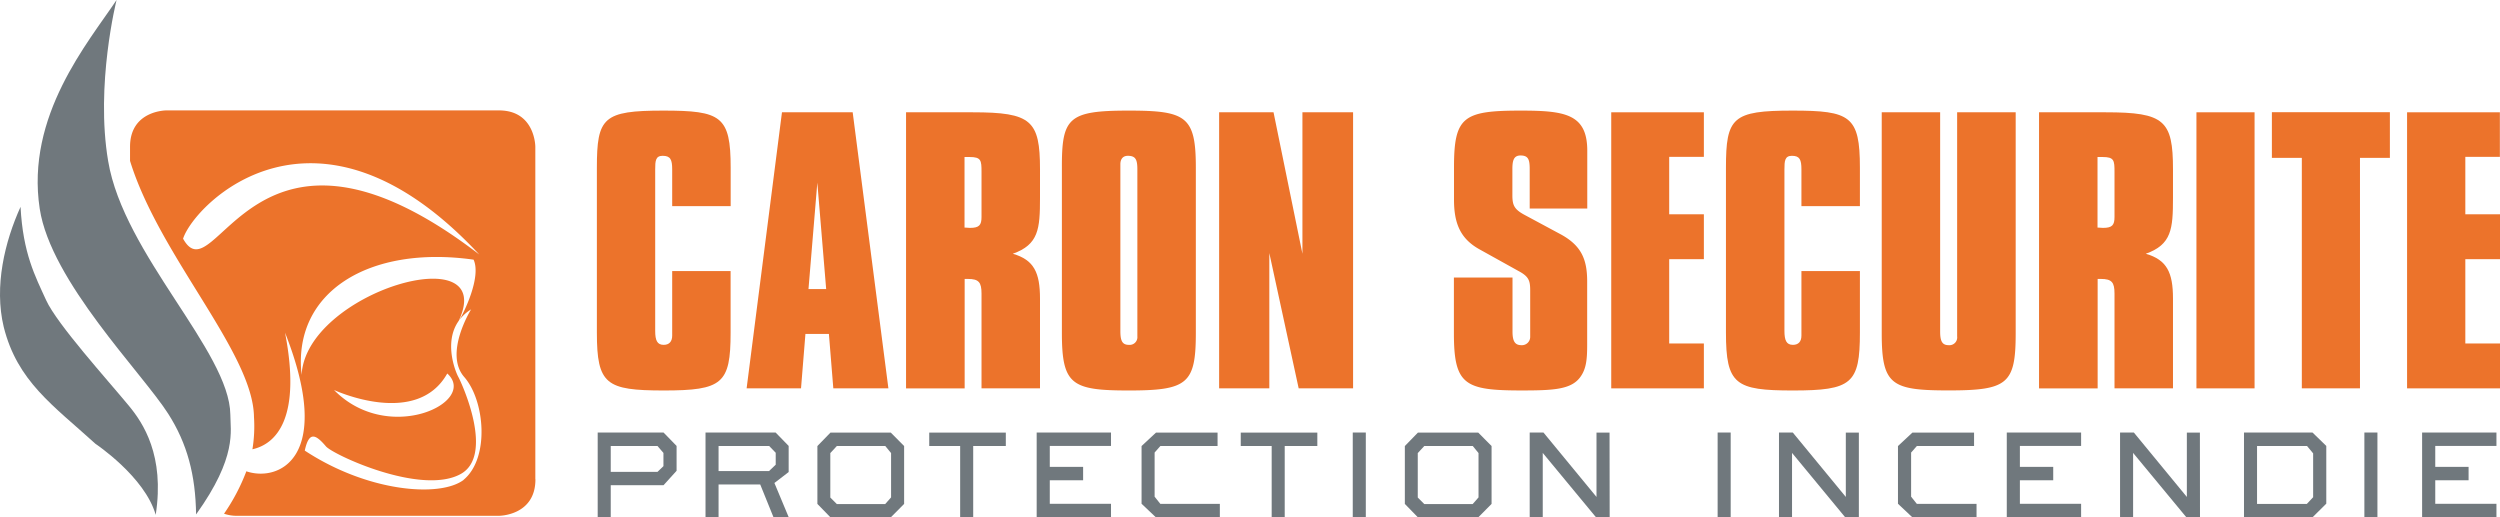
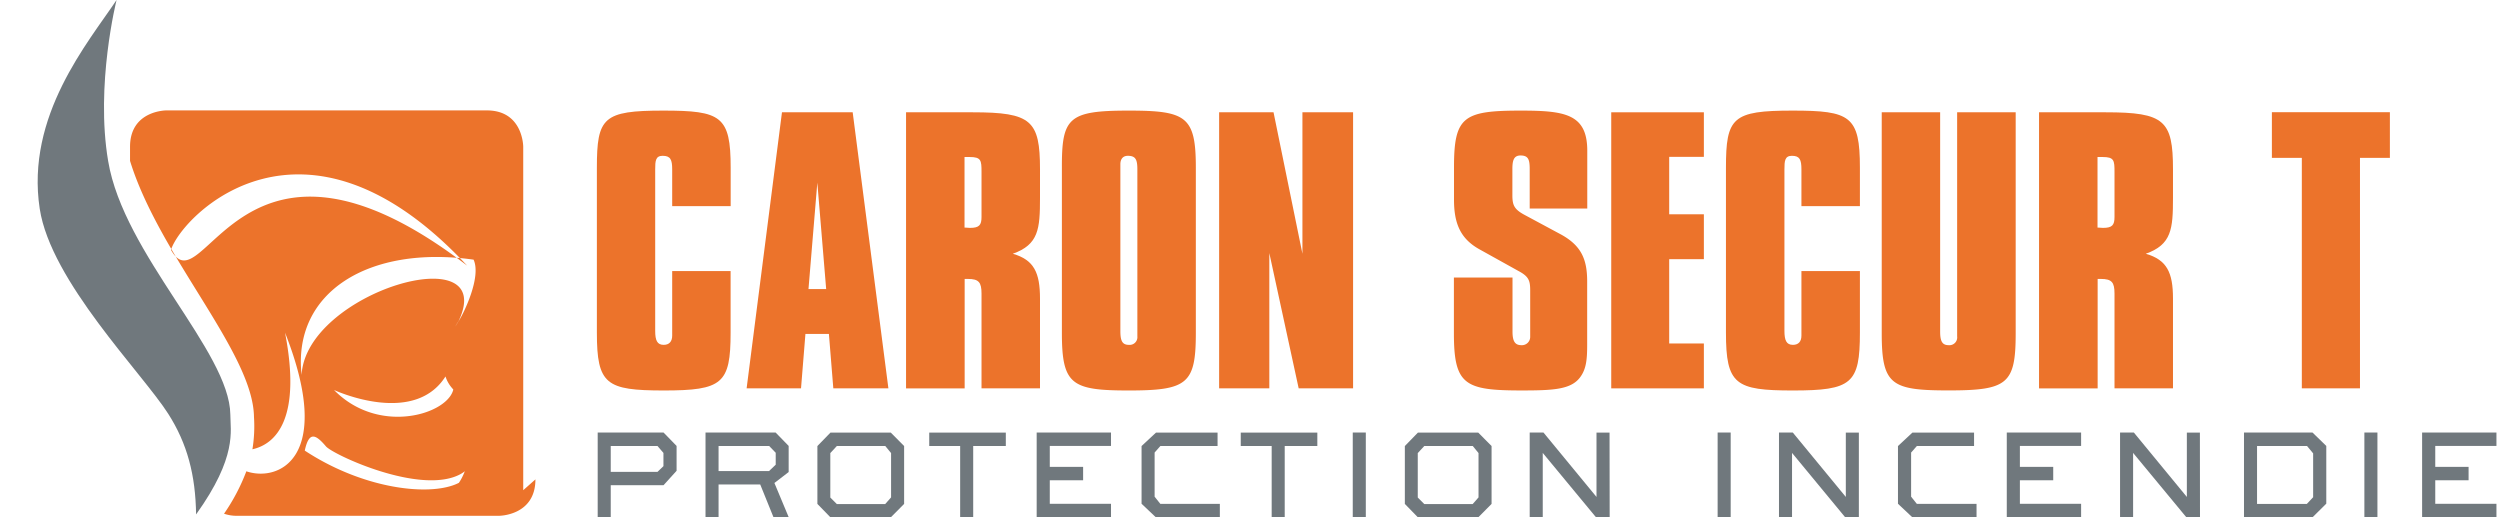
<svg xmlns="http://www.w3.org/2000/svg" viewBox="0 0 766.49 158.61">
  <defs>
    <style>.cls-1{fill:#70787d;}.cls-2{fill:#ec732b;}</style>
  </defs>
  <title>caron-securite</title>
  <g id="Calque_2" data-name="Calque 2">
    <g id="Calque_1-2" data-name="Calque 1">
      <path class="cls-1" d="M187.25,158.61h-4v-26h20.19l4,4.11v7.62l-4,4.42H187.25Zm16.16-15.69v-4.06l-1.82-2.11H187.25v7.92h14.34Z" />
      <path class="cls-1" d="M241.83,158.61h-4.67l-4.08-10.08H220.31v10.08h-4v-26H237.8l4,4.11v8l-4.37,3.36Zm-4-16.14v-3.66l-2-2.06H220.31v7.67h15.48Z" />
      <path class="cls-1" d="M277.2,154.5l-4.08,4.11H254.61l-4-4.11V136.75l4-4.11h18.51l4.08,4.11Zm-4-2V138.91l-1.77-2.16H256.57l-2,2.16v13.63l2,2H271.4Z" />
      <path class="cls-1" d="M298.38,158.61h-4V136.75h-9.48v-4.11h23.48v4.11h-10Z" />
      <path class="cls-1" d="M340.63,158.61H317.84v-26h22.79v4.11H321.86v6.42h10.22v4.11H321.86v7.22h18.77Z" />
      <path class="cls-1" d="M374,158.61H354.39L350,154.45v-17.7l4.42-4.11H373.3v4.11H355.76l-1.76,2v13.53l1.76,2.21H374Z" />
      <path class="cls-1" d="M393.89,158.61h-4V136.75h-9.48v-4.11h23.48v4.11h-10Z" />
      <path class="cls-1" d="M418.75,158.61h-4v-26h4Z" />
      <path class="cls-1" d="M457.31,154.5l-4.08,4.11H434.72l-4-4.11V136.75l4-4.11h18.51l4.08,4.11Zm-4-2V138.91l-1.76-2.16H436.68l-2,2.16v13.63l2,2h14.84Z" />
      <path class="cls-1" d="M493.52,158.61h-4.18L473,138.86v19.75h-4v-26h4.22l16.26,19.75V132.64h4Z" />
      <path class="cls-1" d="M530.62,158.61h-4v-26h4Z" />
      <path class="cls-1" d="M569.92,158.61h-4.18l-16.31-19.75v19.75h-4v-26h4.23l16.26,19.75V132.64h4Z" />
      <path class="cls-1" d="M606,158.61H586.33l-4.42-4.16v-17.7l4.42-4.11h18.91v4.11H587.7l-1.76,2v13.53l1.76,2.21H606Z" />
      <path class="cls-1" d="M638.06,158.61H615.27v-26h22.79v4.11H619.29v6.42h10.22v4.11H619.29v7.22h18.77Z" />
      <path class="cls-1" d="M674.51,158.61h-4.17L654,138.86v19.75h-4v-26h4.23l16.25,19.75V132.64h4Z" />
      <path class="cls-1" d="M709,158.61H688v-26h21l4.23,4.11v17.7Zm.2-6.17V139l-1.87-2.26H692V154.5h15.27Z" />
      <path class="cls-1" d="M728.91,158.61h-4v-26h4Z" />
      <path class="cls-1" d="M765.4,158.61H742.61v-26H765.4v4.11H746.64v6.42h10.22v4.11H746.64v7.22H765.4Z" />
      <path class="cls-2" d="M203.38,33.91c17.72,0,20.64,1.67,20.64,17.51V63.2H206.09V51.94c0-3-.52-4.17-2.92-4.17-2.19,0-2.29,1.57-2.29,4.17v49.52c0,2.92.62,4.27,2.61,4.27,1.66,0,2.6-1,2.6-2.81V83.11H224V102c0,15.63-2.5,17.72-20.53,17.72C185.87,119.7,183,117.92,183,102V51.42C183,36,184.93,33.91,203.38,33.91Z" />
      <path class="cls-2" d="M239.75,34.43h21.68l10.95,84.64H255.49l-1.35-16.68h-7.2l-1.35,16.68H228.91Zm13.55,54.2L250.59,56l-2.71,32.62Z" />
      <path class="cls-2" d="M277.79,34.43h20.43c18,0,20.64,2.5,20.64,17.51V60.7c0,9.49-.41,14.28-8.34,17.1,6.47,1.87,8.34,5.73,8.34,13.75v27.52H300.93V90c0-3.44-.83-4.48-4.17-4.48h-1v33.56H277.79Zm23.14,19.29v-1c0-3.54-.1-4.58-3.65-4.58h-1.56V69.77c.63,0,1.15.1,1.67.1,2.81,0,3.54-.83,3.54-3.33V53.72Z" />
      <path class="cls-2" d="M346,33.91c17.72,0,20.64,1.77,20.64,17.51V102c0,15.63-2.51,17.72-20.54,17.72-17.62,0-20.53-1.78-20.53-17.72V51.42C325.53,36.1,327.51,33.91,346,33.91Zm-2.5,67.55c0,2.92.52,4.27,2.6,4.27a2.37,2.37,0,0,0,2.61-2.61V51.94c0-3-.52-4.17-2.92-4.17-1.46,0-2.29.94-2.29,2.61v51.08Z" />
      <path class="cls-2" d="M373.78,34.43h16.68l8.86,43.37V34.43h15.53v84.64H398.17l-9-41.48v41.48H373.78Z" />
      <path class="cls-2" d="M463.73,85.09v16.58c0,2.91.73,4.16,2.71,4.16a2.54,2.54,0,0,0,2.71-2.6V89.05c0-3-.42-4.27-3.55-5.94l-12-6.67c-5.83-3.23-7.81-7.92-7.81-15.22v-9.9c0-15.53,2.81-17.41,20.43-17.41,13.55,0,20.43,1,20.43,12.3V63.93H469V51.84c0-2.92-.42-4.17-2.81-4.17-2.09,0-2.5,1.56-2.5,4.17v8c0,3,.52,4.27,3.54,5.94l11.05,5.94c6.67,3.54,8.34,7.92,8.34,14.59v19.29c0,4.37-.21,7.5-2.19,10.11-2.81,3.75-8.34,4-17.93,4-17.41,0-20.74-1.67-20.74-17.51V85.09Z" />
      <path class="cls-2" d="M494,34.43H522.4V48.09H511.77V65.7H522.4V79.46H511.77v25.85H522.4v13.76H494Z" />
      <path class="cls-2" d="M549.6,33.91c17.72,0,20.64,1.67,20.64,17.51V63.2H552.31V51.94c0-3-.52-4.17-2.91-4.17-2.19,0-2.3,1.57-2.3,4.17v49.52c0,2.92.63,4.27,2.61,4.27,1.67,0,2.6-1,2.6-2.81V83.11h17.93V102c0,15.63-2.5,17.72-20.53,17.72-17.62,0-20.54-1.78-20.54-17.72V51.42C529.17,36,531.16,33.91,549.6,33.91Z" />
      <path class="cls-2" d="M594.84,34.43v67.24c0,2.91.62,4.16,2.6,4.16a2.39,2.39,0,0,0,2.61-2.71V34.43H618v67.76c0,15.53-2.5,17.51-20.54,17.51-17.61,0-20.53-1.67-20.53-17.51V34.43Z" />
      <path class="cls-2" d="M625.16,34.43H645.6c18,0,20.63,2.5,20.63,17.51V60.7c0,9.49-.41,14.28-8.34,17.1,6.47,1.87,8.34,5.73,8.34,13.75v27.52H648.3V90c0-3.44-.83-4.48-4.17-4.48h-1v33.56H625.16ZM648.3,53.72v-1c0-3.54-.1-4.58-3.64-4.58h-1.57V69.77c.63,0,1.15.1,1.67.1,2.82,0,3.54-.83,3.54-3.33V53.72Z" />
-       <path class="cls-2" d="M673.42,34.43h17.82v84.64H673.42Z" />
      <path class="cls-2" d="M705.73,48.4h-9.18v-14h36.18v14h-9.17v70.67H705.73Z" />
-       <path class="cls-2" d="M738,34.43h28.45V48.09H755.86V65.7h10.63V79.46H755.86v25.85h10.63v13.76H738Z" />
-       <path class="cls-2" d="M137.13,114.51c9.6,8.7-18,22.09-34.72,5.06,0,0,25.29,11.77,34.72-5.06m5,32.64c-7.4,5.51-29.56,3.61-48.69-9,1.28-5.86,3.21-5.16,6.49-1.3,2.16,2.54,28.88,15,41.09,8.6,10.88-5.62.42-28.25-.48-29.85-.76-1.34-4.64-10.54.09-17.21,12.24-26-46.8-8.85-48.16,16.56-2.82-25.45,20.73-39.86,52.73-35.34,2.45,5.34-3.07,16.5-4.47,18.66a12.71,12.71,0,0,1,3.71-3.42s-8.42,13.53-2.1,20.75,7.84,24.85-.21,31.51m4.81-69.08c-69.59-53.42-80.7,13.38-90.81-4.85,3.41-10.6,40.74-48.88,90.81,4.85m17.19,68.84V45s0-11.15-11.16-11.15H51S39.87,33.83,39.87,45l0,4.33c9,29.22,37.76,58.82,38,78.52a43.58,43.58,0,0,1-.48,9.9c7.19-1.62,15.11-9.35,10-35.76,15.2,38.49-2,45.86-11.86,42.51a60.3,60.3,0,0,1-6.84,13,11.57,11.57,0,0,0,4,.64H153s11.16,0,11.16-11.16" />
-       <path class="cls-1" d="M6.3,63.42c-4.82,10.64-8.16,24.3-5.16,36.82,4.18,16.69,15.12,24,28.13,35.83,0,0,15.14,10.1,18.47,21.78,2.8-18.22-3.86-28.16-8.25-33.47-6.52-7.9-22-25-25.35-32.35S7.05,77.7,6.3,63.42" />
+       <path class="cls-2" d="M137.13,114.51c9.6,8.7-18,22.09-34.72,5.06,0,0,25.29,11.77,34.72-5.06m5,32.64c-7.4,5.51-29.56,3.61-48.69-9,1.28-5.86,3.21-5.16,6.49-1.3,2.16,2.54,28.88,15,41.09,8.6,10.88-5.62.42-28.25-.48-29.85-.76-1.34-4.64-10.54.09-17.21,12.24-26-46.8-8.85-48.16,16.56-2.82-25.45,20.73-39.86,52.73-35.34,2.45,5.34-3.07,16.5-4.47,18.66s-8.42,13.53-2.1,20.75,7.84,24.85-.21,31.51m4.81-69.08c-69.59-53.42-80.7,13.38-90.81-4.85,3.41-10.6,40.74-48.88,90.81,4.85m17.19,68.84V45s0-11.15-11.16-11.15H51S39.87,33.83,39.87,45l0,4.33c9,29.22,37.76,58.82,38,78.52a43.58,43.58,0,0,1-.48,9.9c7.19-1.62,15.11-9.35,10-35.76,15.2,38.49-2,45.86-11.86,42.51a60.3,60.3,0,0,1-6.84,13,11.57,11.57,0,0,0,4,.64H153s11.16,0,11.16-11.16" />
      <path class="cls-1" d="M35.74,0C27.06,13,7.83,35.52,12.18,64c3.39,22.25,31.32,50.21,39.4,62.87,5.85,9.16,8.37,18.79,8.54,30.85,12.71-17.72,10.5-25.65,10.5-30.63C70.37,107.74,37.94,78,33.16,49.39,29.19,26,35.74,0,35.74,0" />
    </g>
  </g>
</svg>